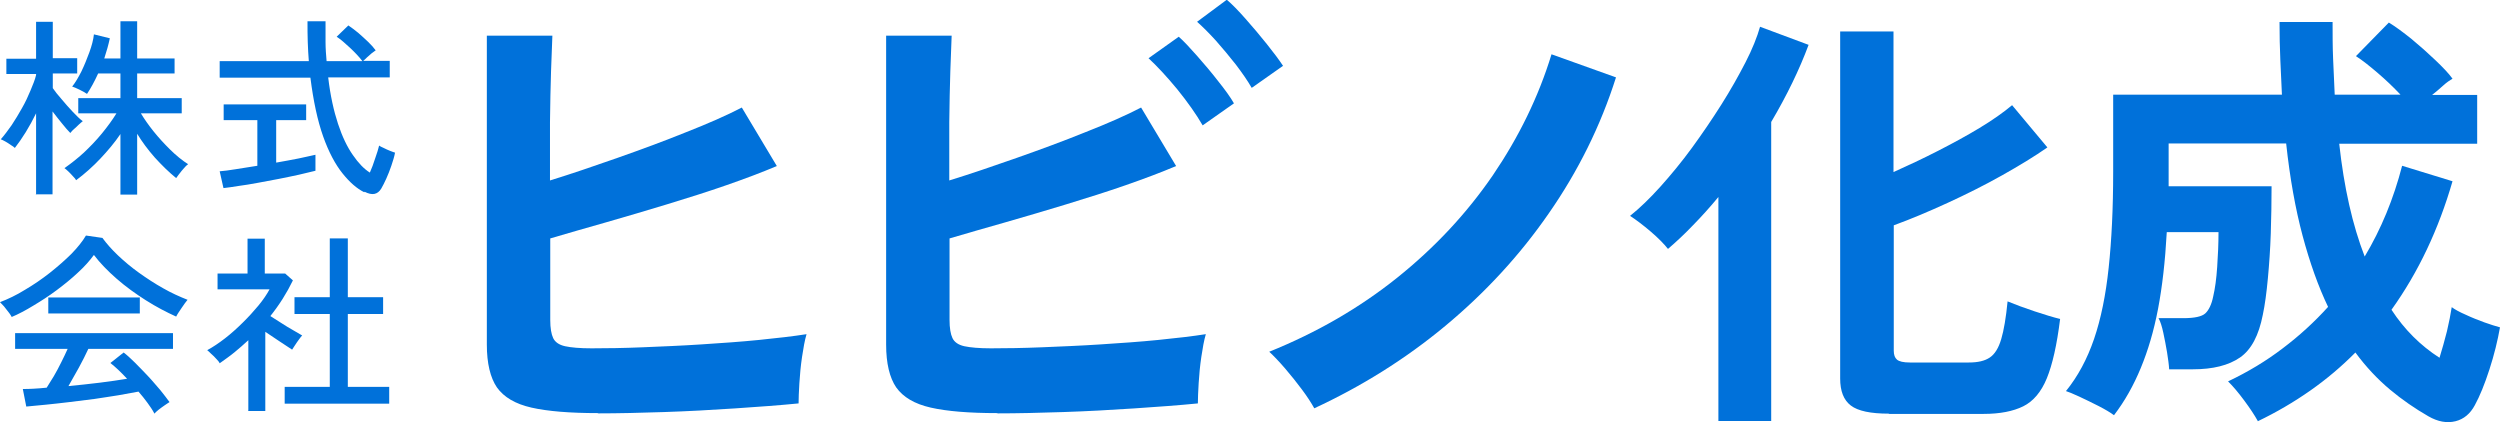
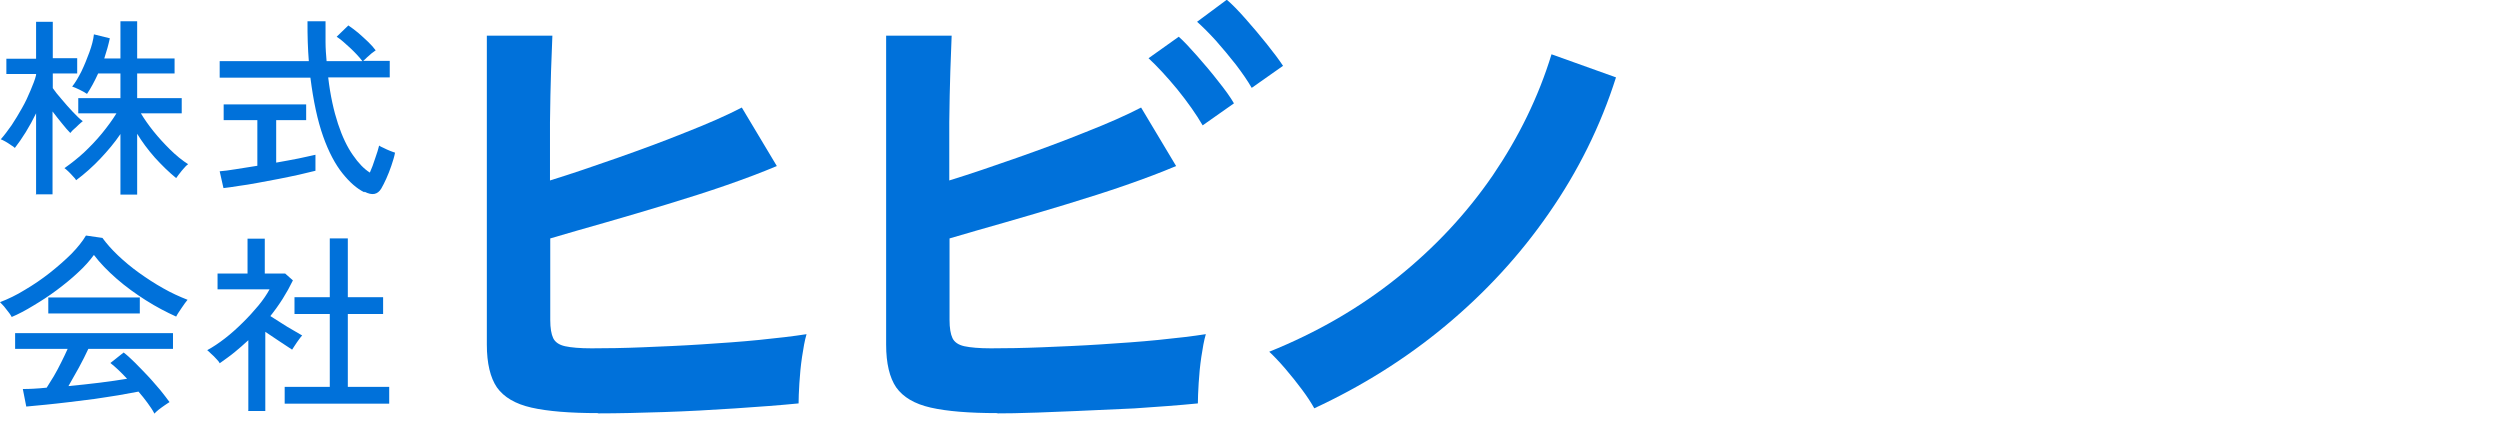
<svg xmlns="http://www.w3.org/2000/svg" width="148" height="25" viewBox="0 0 148 25" fill="none">
  <path d="M2.136 11.553V6.708C1.947 7.096 1.743 7.469 1.523 7.826C1.303 8.183 1.083 8.494 0.879 8.758C0.832 8.711 0.754 8.649 0.644 8.587C0.534 8.509 0.44 8.447 0.33 8.385C0.22 8.323 0.125 8.276 0.047 8.245C0.267 7.997 0.471 7.717 0.691 7.407C0.911 7.081 1.099 6.755 1.303 6.398C1.508 6.04 1.665 5.699 1.806 5.357C1.947 5.016 2.073 4.721 2.136 4.441V4.379H0.377V3.478H2.136V1.289H3.125V3.447H4.57V4.348H3.125V5.217C3.251 5.404 3.424 5.621 3.644 5.87C3.863 6.134 4.083 6.382 4.303 6.615C4.539 6.863 4.727 7.05 4.9 7.174C4.853 7.205 4.774 7.283 4.665 7.376C4.57 7.469 4.476 7.562 4.366 7.655C4.256 7.748 4.209 7.826 4.162 7.873C4.021 7.733 3.863 7.547 3.675 7.314C3.487 7.081 3.298 6.848 3.11 6.599V11.506H2.12L2.136 11.553ZM7.13 11.537V7.935C6.785 8.447 6.376 8.929 5.937 9.394C5.497 9.86 5.01 10.295 4.507 10.668C4.476 10.606 4.413 10.528 4.319 10.435C4.24 10.342 4.146 10.248 4.052 10.155C3.958 10.062 3.879 10 3.816 9.953C4.193 9.689 4.57 9.394 4.963 9.037C5.34 8.68 5.701 8.307 6.031 7.904C6.361 7.5 6.659 7.096 6.895 6.708H4.633V5.808H7.13V4.348H5.811C5.591 4.829 5.371 5.233 5.151 5.559C5.057 5.497 4.9 5.404 4.712 5.311C4.523 5.217 4.366 5.155 4.272 5.124C4.46 4.891 4.633 4.596 4.822 4.224C4.994 3.867 5.151 3.478 5.293 3.09C5.434 2.702 5.528 2.345 5.56 2.034L6.502 2.267C6.471 2.453 6.408 2.64 6.361 2.842C6.298 3.044 6.235 3.245 6.172 3.463H7.13V1.258H8.12V3.463H10.335V4.348H8.12V5.808H10.758V6.708H8.34C8.544 7.05 8.795 7.407 9.094 7.78C9.392 8.152 9.722 8.509 10.068 8.851C10.413 9.193 10.774 9.488 11.136 9.721C11.025 9.798 10.9 9.938 10.758 10.109C10.617 10.28 10.507 10.435 10.429 10.543C9.989 10.186 9.565 9.767 9.156 9.317C8.748 8.851 8.403 8.385 8.12 7.919V11.522H7.13V11.537Z" fill="#0071DA" />
  <path d="M13.225 11.118L13.005 10.14C13.256 10.124 13.57 10.078 13.963 10.016C14.356 9.953 14.78 9.891 15.235 9.814V7.112H13.241V6.18H18.125V7.112H16.35V9.627C16.822 9.55 17.261 9.457 17.685 9.379C18.094 9.286 18.424 9.224 18.675 9.162V10.109C18.408 10.171 18.078 10.248 17.701 10.342C17.324 10.419 16.931 10.512 16.507 10.59C16.083 10.668 15.675 10.745 15.267 10.823C14.858 10.901 14.466 10.963 14.12 11.009C13.759 11.072 13.476 11.102 13.241 11.134L13.225 11.118ZM21.565 11.382C21.125 11.165 20.701 10.792 20.277 10.264C19.853 9.736 19.46 9.006 19.13 8.075C18.8 7.143 18.549 5.978 18.376 4.596H13.005V3.618H18.282C18.251 3.261 18.235 2.873 18.219 2.485C18.204 2.096 18.204 1.677 18.204 1.258H19.272C19.272 1.677 19.272 2.096 19.272 2.485C19.272 2.873 19.303 3.261 19.334 3.618H21.455C21.251 3.354 20.999 3.09 20.717 2.826C20.434 2.562 20.167 2.329 19.931 2.174L20.622 1.506C20.795 1.615 20.984 1.77 21.203 1.941C21.408 2.127 21.612 2.298 21.8 2.485C21.989 2.671 22.13 2.826 22.24 2.981C22.193 3.012 22.114 3.075 22.005 3.152C21.91 3.23 21.816 3.323 21.722 3.401C21.628 3.494 21.565 3.556 21.502 3.603H23.073V4.581H19.429C19.554 5.652 19.759 6.568 20.01 7.329C20.261 8.09 20.56 8.711 20.889 9.177C21.219 9.658 21.549 10 21.895 10.217C22.005 9.969 22.114 9.689 22.209 9.379C22.319 9.068 22.397 8.82 22.444 8.618C22.491 8.649 22.586 8.711 22.711 8.758C22.837 8.82 22.963 8.882 23.088 8.929C23.214 8.975 23.324 9.022 23.387 9.037C23.34 9.286 23.261 9.534 23.167 9.814C23.073 10.078 22.978 10.342 22.868 10.575C22.759 10.807 22.664 11.009 22.57 11.165C22.35 11.522 22.036 11.584 21.581 11.351L21.565 11.382Z" fill="#0071DA" />
  <path d="M0.691 18.758C0.691 18.758 0.597 18.587 0.503 18.478C0.424 18.369 0.33 18.261 0.236 18.136C0.141 18.028 0.063 17.95 0 17.888C0.487 17.702 0.974 17.469 1.476 17.158C1.979 16.863 2.482 16.521 2.953 16.149C3.424 15.776 3.848 15.403 4.225 15.031C4.602 14.643 4.885 14.286 5.089 13.944L6.063 14.084C6.314 14.425 6.612 14.767 6.989 15.124C7.366 15.481 7.775 15.823 8.23 16.149C8.686 16.475 9.157 16.785 9.659 17.065C10.146 17.345 10.633 17.562 11.104 17.748C11.01 17.857 10.9 18.012 10.774 18.198C10.649 18.385 10.523 18.556 10.429 18.742C9.848 18.478 9.251 18.168 8.638 17.779C8.026 17.391 7.445 16.972 6.911 16.506C6.377 16.04 5.921 15.574 5.56 15.093C5.309 15.434 5.01 15.776 4.618 16.133C4.241 16.49 3.817 16.832 3.361 17.174C2.906 17.515 2.45 17.81 1.979 18.09C1.524 18.369 1.084 18.602 0.675 18.773L0.691 18.758ZM9.125 24.456C9.031 24.27 8.89 24.068 8.733 23.851C8.576 23.633 8.387 23.4 8.199 23.183C7.853 23.245 7.46 23.323 7.005 23.4C6.55 23.478 6.078 23.54 5.591 23.618C5.089 23.68 4.602 23.742 4.099 23.804C3.597 23.866 3.141 23.913 2.701 23.959C2.262 24.006 1.885 24.037 1.555 24.068L1.351 23.028C1.524 23.028 1.728 23.028 1.979 23.012C2.23 22.997 2.482 22.981 2.764 22.95C2.89 22.748 3.031 22.531 3.188 22.267C3.345 22.003 3.487 21.723 3.628 21.444C3.769 21.164 3.895 20.9 4.005 20.652H0.895V19.72H10.241V20.652H5.23C5.073 20.994 4.885 21.366 4.665 21.77C4.445 22.158 4.241 22.531 4.052 22.857C4.665 22.795 5.293 22.733 5.906 22.655C6.518 22.577 7.068 22.5 7.523 22.422C7.146 22.018 6.817 21.708 6.534 21.49L7.319 20.869C7.508 21.009 7.727 21.211 7.979 21.459C8.23 21.708 8.481 21.972 8.748 22.251C9.015 22.531 9.251 22.826 9.487 23.09C9.706 23.369 9.895 23.602 10.036 23.804C9.973 23.835 9.879 23.913 9.754 23.99C9.628 24.068 9.502 24.177 9.392 24.254C9.282 24.348 9.188 24.425 9.141 24.487L9.125 24.456ZM2.859 18.556V17.608H8.277V18.556H2.859Z" fill="#0071DA" />
  <path d="M14.701 24.301V20.14C14.434 20.388 14.167 20.621 13.884 20.854C13.602 21.087 13.303 21.289 13.005 21.506C12.973 21.428 12.895 21.335 12.801 21.242C12.706 21.133 12.612 21.04 12.502 20.947C12.408 20.854 12.329 20.776 12.267 20.73C12.612 20.543 12.958 20.31 13.319 20.031C13.68 19.751 14.026 19.441 14.371 19.099C14.717 18.758 15.015 18.431 15.298 18.09C15.581 17.748 15.8 17.422 15.958 17.127H12.879V16.195H14.654V14.13H15.675V16.195H16.884L17.34 16.599C16.979 17.345 16.539 18.043 16.005 18.711C16.209 18.835 16.413 18.975 16.664 19.13C16.9 19.286 17.136 19.425 17.355 19.549C17.575 19.674 17.748 19.782 17.889 19.86C17.842 19.907 17.779 19.984 17.701 20.093C17.622 20.202 17.544 20.31 17.465 20.435C17.387 20.543 17.34 20.637 17.293 20.699C17.073 20.559 16.821 20.388 16.539 20.202C16.256 20.015 15.973 19.829 15.706 19.643V24.332H14.685L14.701 24.301ZM16.853 23.897V22.904H19.523V18.587H17.434V17.593H19.523V14.115H20.591V17.593H22.68V18.587H20.591V22.904H23.041V23.897H16.869H16.853Z" fill="#0071DA" />
  <path d="M35.402 24.456C33.737 24.456 32.418 24.348 31.46 24.13C30.502 23.913 29.826 23.509 29.418 22.935C29.026 22.36 28.821 21.506 28.821 20.404V2.112H32.701C32.685 2.609 32.654 3.307 32.622 4.208C32.591 5.109 32.575 6.118 32.559 7.236C32.559 8.354 32.559 9.519 32.559 10.683C33.816 10.295 35.135 9.845 36.549 9.348C37.962 8.851 39.313 8.354 40.617 7.826C41.92 7.314 43.02 6.832 43.915 6.366L45.988 9.829C45.109 10.202 44.119 10.575 43.004 10.963C41.889 11.351 40.711 11.724 39.486 12.096C38.261 12.469 37.051 12.826 35.858 13.168C34.664 13.509 33.565 13.82 32.575 14.115V18.944C32.575 19.425 32.638 19.783 32.748 20.015C32.858 20.248 33.093 20.419 33.455 20.497C33.816 20.575 34.334 20.621 35.025 20.621C35.92 20.621 36.941 20.606 38.057 20.559C39.172 20.512 40.35 20.466 41.528 20.388C42.721 20.311 43.852 20.233 44.936 20.124C46.02 20.015 46.962 19.907 47.747 19.783C47.637 20.155 47.559 20.606 47.48 21.134C47.402 21.662 47.355 22.174 47.323 22.686C47.292 23.199 47.276 23.587 47.276 23.882C46.177 23.991 44.92 24.084 43.522 24.177C42.124 24.27 40.711 24.348 39.297 24.394C37.884 24.441 36.58 24.472 35.418 24.472L35.402 24.456Z" fill="#0071DA" />
-   <path d="M59.04 24.456C57.375 24.456 56.056 24.348 55.098 24.13C54.14 23.913 53.464 23.509 53.056 22.935C52.663 22.36 52.459 21.506 52.459 20.404V2.112H56.338C56.323 2.609 56.291 3.307 56.26 4.208C56.228 5.109 56.213 6.118 56.197 7.236C56.197 8.354 56.197 9.519 56.197 10.683C57.454 10.295 58.773 9.845 60.187 9.348C61.6 8.851 62.951 8.354 64.254 7.826C65.558 7.314 66.657 6.832 67.553 6.366L69.626 9.829C68.746 10.202 67.757 10.574 66.642 10.963C65.527 11.351 64.349 11.723 63.123 12.096C61.898 12.469 60.689 12.826 59.495 13.168C58.302 13.509 57.202 13.82 56.213 14.115V18.944C56.213 19.425 56.276 19.782 56.386 20.015C56.495 20.248 56.731 20.419 57.092 20.497C57.454 20.574 57.972 20.621 58.663 20.621C59.558 20.621 60.579 20.605 61.694 20.559C62.809 20.512 63.987 20.466 65.165 20.388C66.359 20.311 67.49 20.233 68.574 20.124C69.657 20.015 70.6 19.907 71.385 19.782C71.275 20.155 71.197 20.605 71.118 21.133C71.04 21.661 70.992 22.174 70.961 22.686C70.93 23.199 70.914 23.587 70.914 23.882C69.814 23.991 68.558 24.084 67.16 24.177C65.762 24.27 64.349 24.348 62.935 24.394C61.522 24.441 60.218 24.472 59.056 24.472L59.04 24.456ZM71.197 7.422C70.82 6.77 70.317 6.056 69.689 5.279C69.061 4.519 68.495 3.913 67.993 3.447L69.783 2.174C70.081 2.438 70.443 2.826 70.867 3.307C71.291 3.789 71.715 4.286 72.123 4.814C72.532 5.326 72.846 5.761 73.05 6.118L71.197 7.422ZM74.102 5.202C73.851 4.767 73.537 4.317 73.16 3.82C72.783 3.338 72.39 2.873 71.982 2.407C71.573 1.956 71.197 1.584 70.867 1.289L72.626 -0.016C72.94 0.248 73.317 0.637 73.741 1.118C74.165 1.599 74.589 2.096 74.997 2.609C75.406 3.121 75.72 3.54 75.956 3.897L74.102 5.202Z" fill="#0071DA" />
+   <path d="M59.04 24.456C57.375 24.456 56.056 24.348 55.098 24.13C54.14 23.913 53.464 23.509 53.056 22.935C52.663 22.36 52.459 21.506 52.459 20.404V2.112H56.338C56.323 2.609 56.291 3.307 56.26 4.208C56.228 5.109 56.213 6.118 56.197 7.236C56.197 8.354 56.197 9.519 56.197 10.683C57.454 10.295 58.773 9.845 60.187 9.348C61.6 8.851 62.951 8.354 64.254 7.826C65.558 7.314 66.657 6.832 67.553 6.366L69.626 9.829C68.746 10.202 67.757 10.574 66.642 10.963C65.527 11.351 64.349 11.723 63.123 12.096C61.898 12.469 60.689 12.826 59.495 13.168C58.302 13.509 57.202 13.82 56.213 14.115V18.944C56.213 19.425 56.276 19.782 56.386 20.015C56.495 20.248 56.731 20.419 57.092 20.497C57.454 20.574 57.972 20.621 58.663 20.621C59.558 20.621 60.579 20.605 61.694 20.559C62.809 20.512 63.987 20.466 65.165 20.388C66.359 20.311 67.49 20.233 68.574 20.124C69.657 20.015 70.6 19.907 71.385 19.782C71.275 20.155 71.197 20.605 71.118 21.133C71.04 21.661 70.992 22.174 70.961 22.686C70.93 23.199 70.914 23.587 70.914 23.882C69.814 23.991 68.558 24.084 67.16 24.177C61.522 24.441 60.218 24.472 59.056 24.472L59.04 24.456ZM71.197 7.422C70.82 6.77 70.317 6.056 69.689 5.279C69.061 4.519 68.495 3.913 67.993 3.447L69.783 2.174C70.081 2.438 70.443 2.826 70.867 3.307C71.291 3.789 71.715 4.286 72.123 4.814C72.532 5.326 72.846 5.761 73.05 6.118L71.197 7.422ZM74.102 5.202C73.851 4.767 73.537 4.317 73.16 3.82C72.783 3.338 72.39 2.873 71.982 2.407C71.573 1.956 71.197 1.584 70.867 1.289L72.626 -0.016C72.94 0.248 73.317 0.637 73.741 1.118C74.165 1.599 74.589 2.096 74.997 2.609C75.406 3.121 75.72 3.54 75.956 3.897L74.102 5.202Z" fill="#0071DA" />
  <path d="M77.809 24.177C77.636 23.866 77.4 23.494 77.086 23.075C76.772 22.655 76.442 22.236 76.081 21.817C75.72 21.398 75.406 21.072 75.139 20.823C77.95 19.689 80.479 18.23 82.709 16.444C84.939 14.659 86.824 12.64 88.379 10.373C89.918 8.106 91.081 5.73 91.85 3.214L95.667 4.581C94.756 7.453 93.421 10.14 91.693 12.624C89.965 15.124 87.908 17.345 85.552 19.301C83.196 21.258 80.604 22.873 77.793 24.177H77.809Z" fill="#0071DA" />
-   <path d="M101.729 24.922V11.662C101.242 12.252 100.74 12.811 100.237 13.323C99.734 13.851 99.232 14.317 98.745 14.736C98.509 14.441 98.18 14.1 97.724 13.711C97.269 13.323 96.86 13.013 96.499 12.78C97.064 12.329 97.661 11.755 98.29 11.056C98.918 10.357 99.546 9.596 100.159 8.758C100.771 7.919 101.352 7.065 101.902 6.196C102.452 5.326 102.923 4.488 103.331 3.696C103.74 2.904 104.022 2.19 104.195 1.584L107.069 2.655C106.52 4.131 105.781 5.652 104.855 7.221V24.922H101.714H101.729ZM111.813 24.488C110.745 24.488 109.991 24.332 109.567 24.006C109.143 23.68 108.938 23.152 108.938 22.407V1.863H112.095V10.187C112.959 9.798 113.823 9.395 114.703 8.944C115.582 8.494 116.415 8.044 117.184 7.578C117.954 7.112 118.598 6.662 119.116 6.227L121.205 8.727C120.451 9.255 119.556 9.798 118.535 10.373C117.514 10.947 116.43 11.491 115.315 12.003C114.2 12.516 113.132 12.966 112.111 13.339V20.761C112.111 21.009 112.174 21.18 112.3 21.289C112.425 21.398 112.676 21.46 113.069 21.46H116.556C117.09 21.46 117.498 21.367 117.797 21.165C118.095 20.963 118.315 20.606 118.472 20.078C118.629 19.55 118.755 18.805 118.849 17.842C119.304 18.028 119.839 18.23 120.451 18.432C121.064 18.634 121.566 18.789 121.959 18.882C121.77 20.419 121.503 21.584 121.174 22.391C120.844 23.199 120.373 23.758 119.776 24.053C119.179 24.348 118.394 24.503 117.435 24.503H111.844L111.813 24.488Z" fill="#0071DA" />
-   <path d="M133.66 24.922C133.472 24.581 133.205 24.177 132.859 23.711C132.514 23.245 132.2 22.872 131.901 22.578C133.079 22.018 134.163 21.366 135.137 20.621C136.126 19.876 137.021 19.053 137.822 18.168C137.241 16.956 136.739 15.543 136.315 13.96C135.891 12.376 135.561 10.543 135.341 8.494H128.383V11.025H134.477C134.477 11.941 134.461 12.873 134.43 13.82C134.398 14.767 134.336 15.652 134.257 16.491C134.179 17.329 134.084 18.043 133.959 18.633C133.723 19.845 133.283 20.699 132.608 21.164C131.933 21.63 131.006 21.863 129.812 21.863H128.414C128.399 21.584 128.352 21.258 128.289 20.854C128.226 20.466 128.147 20.078 128.069 19.705C127.99 19.332 127.896 19.037 127.786 18.835H129.263C129.907 18.835 130.346 18.742 130.55 18.556C130.755 18.369 130.927 18.028 131.022 17.546C131.132 17.081 131.21 16.506 131.257 15.807C131.304 15.124 131.336 14.425 131.336 13.742H128.273C128.179 15.466 128.006 16.972 127.755 18.292C127.503 19.612 127.158 20.761 126.734 21.786C126.31 22.81 125.791 23.742 125.148 24.581C124.943 24.425 124.629 24.239 124.237 24.037C123.844 23.835 123.451 23.649 123.09 23.478C122.713 23.307 122.462 23.199 122.305 23.152C123.011 22.282 123.561 21.258 123.97 20.062C124.378 18.866 124.661 17.469 124.833 15.854C125.006 14.239 125.1 12.345 125.1 10.171V5.605H135.09C135.058 4.938 135.027 4.255 134.995 3.54C134.964 2.826 134.948 2.081 134.948 1.304H138.089C138.089 2.05 138.089 2.779 138.121 3.509C138.152 4.223 138.184 4.938 138.215 5.605H142.11C141.686 5.155 141.246 4.736 140.775 4.332C140.304 3.928 139.88 3.587 139.472 3.323L141.419 1.335C141.828 1.584 142.267 1.91 142.77 2.314C143.257 2.717 143.728 3.136 144.168 3.556C144.608 3.975 144.953 4.332 145.189 4.658C145.032 4.751 144.843 4.876 144.639 5.062C144.435 5.248 144.215 5.435 143.979 5.621H146.649V8.509H138.482C138.765 11.102 139.267 13.323 139.99 15.186C140.964 13.556 141.702 11.77 142.205 9.814L145.189 10.73C144.372 13.556 143.178 16.102 141.576 18.338C142.346 19.518 143.304 20.466 144.419 21.18C144.576 20.683 144.718 20.155 144.859 19.612C144.985 19.068 145.079 18.602 145.142 18.183C145.33 18.323 145.613 18.478 145.974 18.633C146.335 18.804 146.696 18.944 147.073 19.084C147.435 19.208 147.749 19.317 148 19.379C147.859 20.171 147.655 21.009 147.372 21.879C147.089 22.748 146.806 23.447 146.508 23.991C146.241 24.487 145.864 24.814 145.361 24.938C144.859 25.062 144.325 24.969 143.759 24.643C142.974 24.192 142.205 23.664 141.482 23.059C140.76 22.453 140.068 21.724 139.44 20.869C138.623 21.692 137.744 22.438 136.77 23.121C135.796 23.804 134.76 24.41 133.66 24.938V24.922Z" fill="#0071DA" />
</svg>